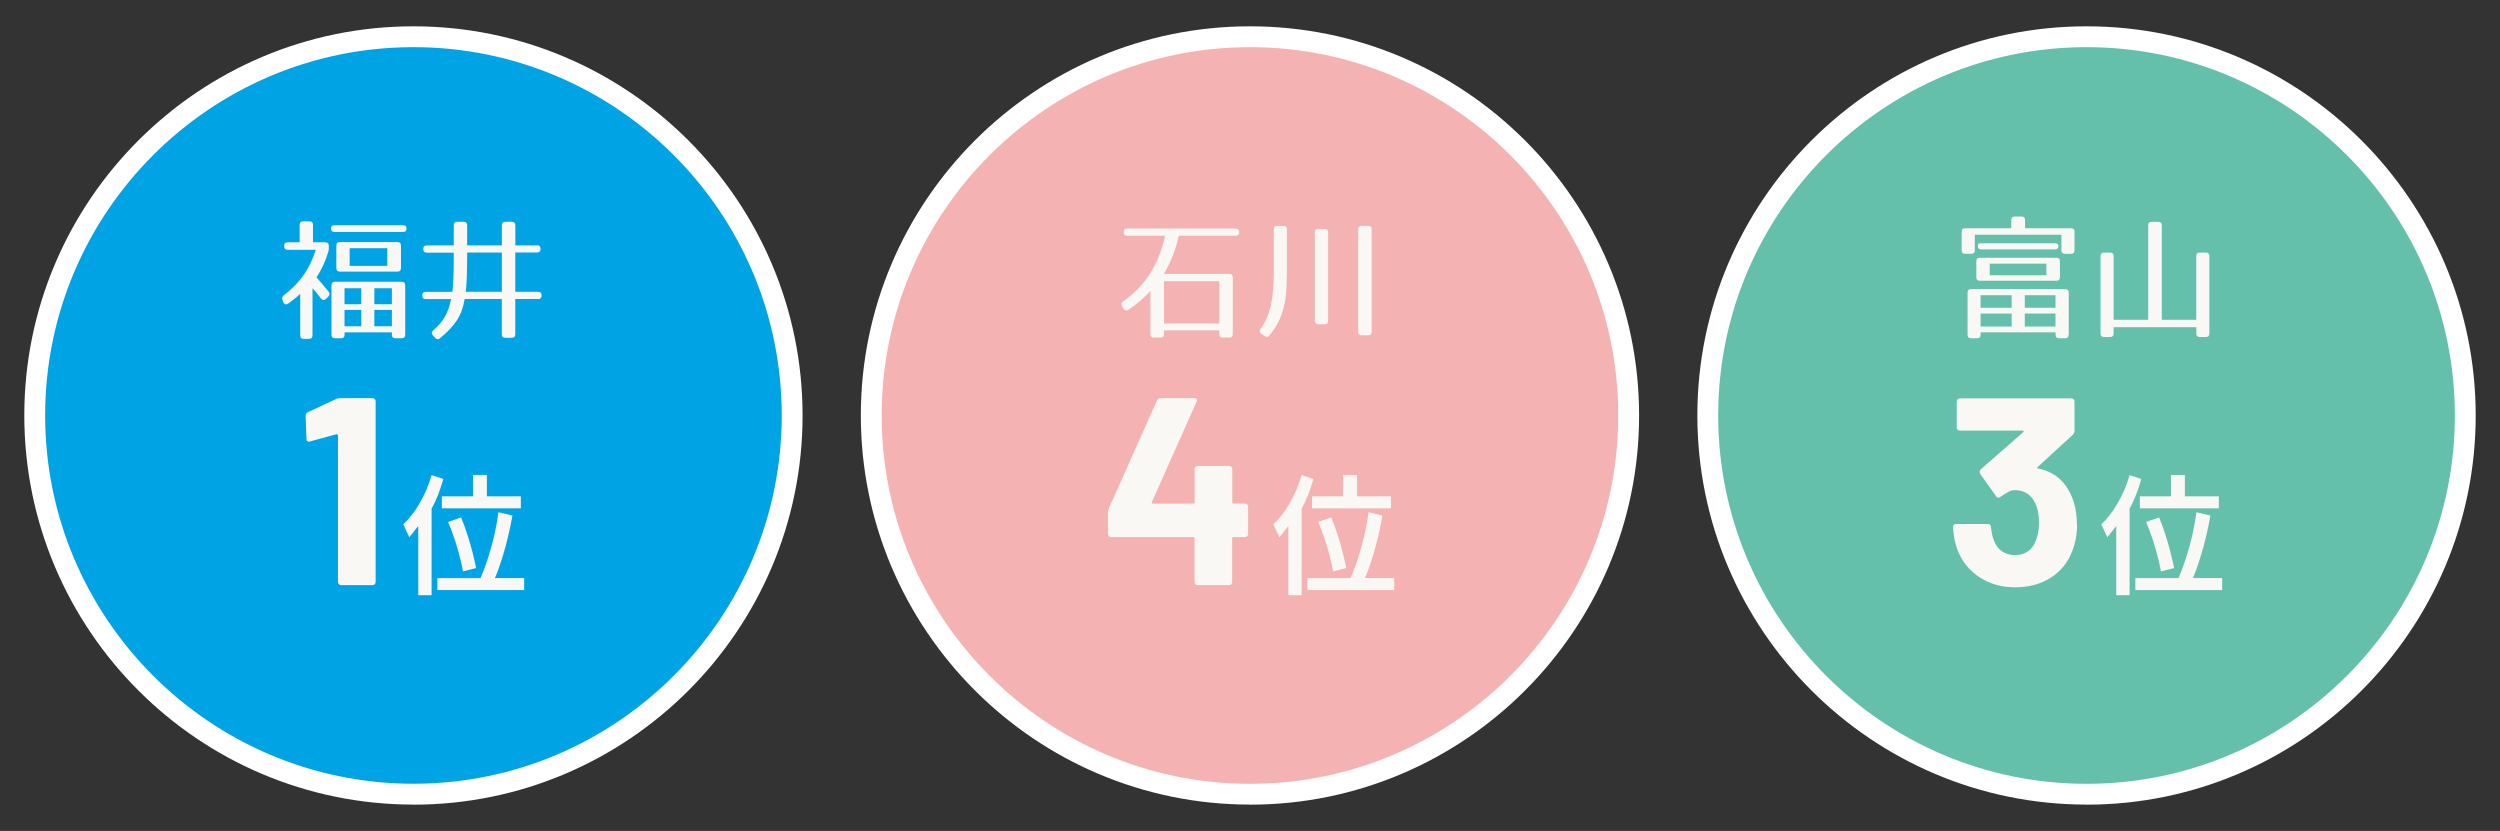
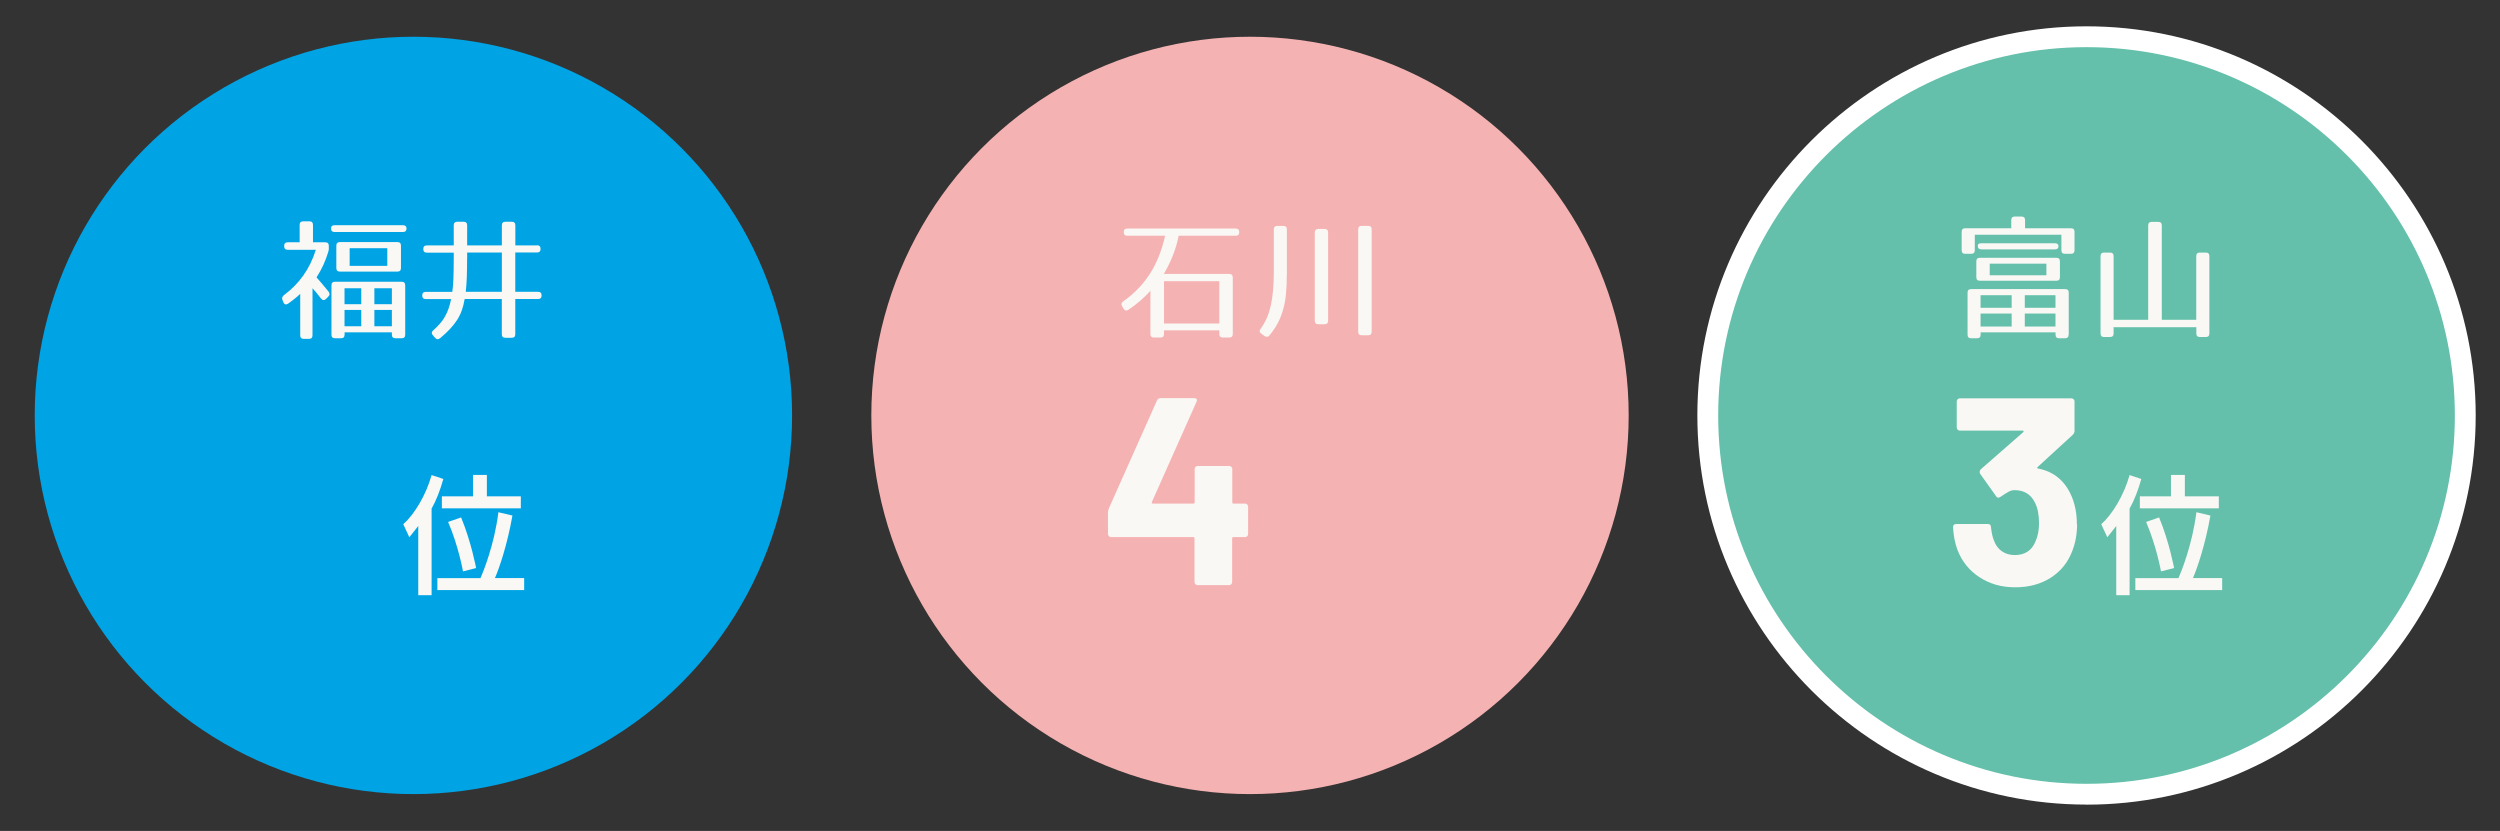
<svg xmlns="http://www.w3.org/2000/svg" id="_レイヤー_1" data-name="レイヤー_1" width="127mm" height="42.21mm" viewBox="0 0 360 119.65">
  <rect x="0" y="0" width="360" height="119.65" fill="#333333" stroke="none" />
  <g>
    <circle cx="59.53" cy="59.82" r="54.53" fill="#00a4e4" />
-     <path d="M59.53,115.86c-30.9,0-56.03-25.14-56.03-56.04S28.64,3.79,59.53,3.79s56.04,25.14,56.04,56.04-25.14,56.04-56.04,56.04ZM59.53,6.79C30.29,6.79,6.5,30.58,6.5,59.82s23.79,53.04,53.03,53.04,53.04-23.79,53.04-53.04S88.78,6.79,59.53,6.79Z" fill="#fff" />
    <g>
      <path d="M46.83,34.89c.35,0,.52.17.52.52v.29c0,.13,0,.24-.02.33s-.04.19-.08.31c-.19.62-.42,1.22-.69,1.82s-.6,1.19-.98,1.78c.26.3.52.6.78.9.26.31.58.69.95,1.15.21.26.19.5-.04.73l-.31.31c-.26.26-.51.24-.75-.06-.29-.38-.53-.68-.7-.89s-.34-.4-.51-.57v6.77c0,.35-.17.52-.52.52h-.73c-.35,0-.52-.17-.52-.52v-5.96c-.27.26-.55.5-.83.72s-.58.45-.9.68c-.15.1-.3.13-.42.1-.13-.04-.22-.15-.29-.33l-.12-.31c-.1-.26-.03-.49.23-.69,1.08-.8,2-1.73,2.77-2.81.77-1.08,1.37-2.31,1.81-3.71h-4.04c-.35,0-.52-.17-.52-.52v-.04c0-.35.17-.52.52-.52h1.71v-2.5c0-.35.17-.52.52-.52h.88c.35,0,.52.17.52.52v2.5h1.75ZM58.02,32.43c.35,0,.52.16.52.48s-.17.5-.52.5h-9.83c-.35,0-.52-.17-.52-.52,0-.31.17-.46.52-.46h9.83ZM58.35,48.19c0,.35-.17.52-.52.52h-.88c-.35,0-.52-.17-.52-.52v-.33h-6.81v.33c0,.35-.17.52-.52.52h-.85c-.35,0-.52-.17-.52-.52v-7.1c0-.35.17-.52.52-.52h9.58c.35,0,.52.17.52.52v7.1ZM57.74,38.59c0,.35-.17.52-.52.52h-8.27c-.35,0-.52-.17-.52-.52v-3.21c0-.35.17-.52.52-.52h8.27c.35,0,.52.17.52.52v3.21ZM52.02,41.51h-2.41v2.29h2.41v-2.29ZM52.02,44.63h-2.41v2.35h2.41v-2.35ZM55.77,35.74h-5.42v2.54h5.42v-2.54ZM56.43,41.51h-2.52v2.29h2.52v-2.29ZM56.43,44.63h-2.52v2.35h2.52v-2.35Z" fill="#f9f8f4" />
      <path d="M77.32,35.32c.35,0,.52.17.52.52s-.17.52-.52.52h-3.12v5.66h3.27c.35,0,.52.17.52.52s-.17.52-.52.52h-3.27v5.06c0,.35-.17.52-.52.52h-.9c-.35,0-.52-.17-.52-.52v-5.06h-5.35c-.1.6-.24,1.15-.41,1.63-.17.49-.4.95-.68,1.39-.28.44-.62.86-1.01,1.28-.39.42-.86.86-1.41,1.32-.28.23-.53.22-.75-.04l-.31-.35c-.23-.26-.21-.5.06-.73.35-.31.66-.62.93-.93.28-.31.52-.65.72-1s.38-.74.53-1.15.27-.89.38-1.41h-3.64c-.35,0-.52-.17-.52-.52s.17-.52.52-.52h3.81c.08-.49.13-1.13.16-1.92s.05-1.74.05-2.83v-.9h-3.87c-.35,0-.52-.17-.52-.52s.17-.52.52-.52h3.87v-2.89c0-.35.17-.52.52-.52h.89c.35,0,.52.17.52.52v2.89h5v-2.89c0-.35.17-.52.52-.52h.9c.35,0,.52.17.52.52v2.89h3.12ZM67.26,37.26c0,.99-.01,1.87-.04,2.65s-.08,1.48-.15,2.11h5.2v-5.66h-5v.9Z" fill="#f9f8f4" />
-       <path d="M48.97,57.33h4.66c.13,0,.24.04.33.13.09.09.13.2.13.33v26.01c0,.13-.04.24-.13.33s-.2.13-.33.13h-4.5c-.13,0-.24-.04-.33-.13-.09-.09-.13-.2-.13-.33v-21.08c0-.05-.03-.1-.08-.15-.05-.05-.1-.06-.15-.04l-3.81,1.04-.15.04c-.23,0-.35-.14-.35-.42l-.12-3.31c0-.26.12-.44.35-.54l4.04-1.88c.13-.08.32-.12.58-.12Z" fill="#f9f8f4" />
      <path d="M60.23,85.71v-9.97c-.77,1-1.29,1.62-1.29,1.62l-.87-1.87c1.6-1.41,3.29-4.23,4.08-7.08l1.69.56c-.46,1.64-1.02,3.08-1.69,4.27v12.47h-1.92ZM62.98,84.98v-1.73h6.21c.37-.83,2-4.81,2.58-9.49l2.02.48c-.73,4.16-1.89,7.58-2.52,9h4.21v1.73h-12.51ZM63.63,73.2v-1.73h4.48v-3.08h2v3.08h4.89v1.73h-11.37ZM66.67,82.28s-.62-3.58-2.14-7.12l1.87-.65c1.46,3.52,2.16,7.29,2.16,7.29l-1.89.48Z" fill="#f9f8f4" />
    </g>
  </g>
  <g>
    <circle cx="180" cy="59.82" r="54.53" fill="#f5b2b2" />
-     <path d="M180,115.86c-30.9,0-56.04-25.14-56.04-56.04S149.1,3.79,180,3.79s56.03,25.14,56.03,56.04-25.14,56.04-56.03,56.04ZM180,6.79c-29.24,0-53.04,23.79-53.04,53.04s23.79,53.04,53.04,53.04,53.03-23.79,53.03-53.04S209.24,6.79,180,6.79Z" fill="#fff" />
    <g>
      <path d="M177.93,32.91c.35,0,.52.17.52.52s-.17.52-.52.52h-8.2c-.19.95-.46,1.87-.81,2.77-.35.9-.79,1.81-1.33,2.73h9.41c.35,0,.52.17.52.52v8.12c0,.35-.17.52-.52.52h-.9c-.35,0-.52-.17-.52-.52v-.52h-7.96v.52c0,.35-.17.52-.52.52h-.92c-.35,0-.52-.17-.52-.52v-6.21c-.44.47-.91.94-1.43,1.4s-1.1.9-1.74,1.33c-.29.19-.53.13-.71-.17l-.19-.33c-.17-.28-.12-.52.15-.71,1.55-1.09,2.82-2.39,3.81-3.92.99-1.52,1.73-3.36,2.23-5.53h-5.44c-.35,0-.52-.17-.52-.52s.17-.52.52-.52h15.6ZM175.58,40.49h-7.96v6.1h7.96v-6.1Z" fill="#f9f8f4" />
      <path d="M185.3,39.57c0,1.03-.04,1.95-.12,2.77-.08.82-.22,1.58-.42,2.27-.2.69-.45,1.34-.77,1.93-.32.6-.71,1.18-1.17,1.74-.21.27-.45.3-.73.1l-.44-.31c-.29-.19-.33-.44-.12-.73.35-.47.64-.98.88-1.52.24-.54.43-1.14.58-1.8.15-.66.26-1.4.33-2.2s.11-1.72.11-2.73v-6.04c0-.35.17-.52.51-.52h.86c.34,0,.51.17.51.52v6.52ZM191.25,46.17c0,.35-.17.52-.52.52h-.88c-.35,0-.52-.17-.52-.52v-12.68c0-.35.17-.52.52-.52h.88c.35,0,.52.17.52.52v12.68ZM197.52,47.76c0,.35-.17.52-.52.52h-.9c-.35,0-.52-.17-.52-.52v-14.72c0-.35.17-.52.52-.52h.9c.35,0,.52.17.52.52v14.72Z" fill="#f9f8f4" />
      <path d="M179.6,72.66c.09.09.13.2.13.33v3.89c0,.13-.04.24-.13.33s-.2.13-.33.13h-1.65c-.13,0-.19.06-.19.19v6.27c0,.13-.05.24-.13.33s-.2.13-.33.13h-4.5c-.13,0-.24-.04-.33-.13-.09-.09-.13-.2-.13-.33v-6.27c0-.13-.06-.19-.19-.19h-11.81c-.13,0-.24-.04-.33-.13-.09-.09-.13-.2-.13-.33v-3.08c0-.15.04-.35.12-.58l6.93-15.54c.1-.23.28-.35.54-.35h4.81c.18,0,.3.04.37.13.06.09.06.22-.02.4l-6.43,14.43c-.03.05-.03.1,0,.15.03.05.06.08.12.08h5.85c.13,0,.19-.06.19-.19v-4.77c0-.13.04-.24.13-.33.09-.09.2-.13.33-.13h4.5c.13,0,.24.05.33.13.09.09.13.2.13.33v4.77c0,.13.06.19.19.19h1.65c.13,0,.24.04.33.13Z" fill="#f9f8f4" />
-       <path d="M185.52,85.71v-9.97c-.77,1-1.29,1.62-1.29,1.62l-.87-1.87c1.6-1.41,3.29-4.23,4.08-7.08l1.69.56c-.46,1.64-1.02,3.08-1.69,4.27v12.47h-1.92ZM188.27,84.98v-1.73h6.21c.37-.83,2-4.81,2.58-9.49l2.02.48c-.73,4.16-1.89,7.58-2.52,9h4.21v1.73h-12.51ZM188.93,73.2v-1.73h4.48v-3.08h2v3.08h4.89v1.73h-11.37ZM191.97,82.28s-.62-3.58-2.14-7.12l1.87-.65c1.46,3.52,2.16,7.29,2.16,7.29l-1.89.48Z" fill="#f9f8f4" />
    </g>
  </g>
  <g>
    <circle cx="300.46" cy="59.82" r="54.53" fill="#64c0ab" />
    <path d="M300.46,115.86c-30.9,0-56.04-25.14-56.04-56.04S269.57,3.79,300.46,3.79s56.04,25.14,56.04,56.04-25.14,56.04-56.04,56.04ZM300.46,6.79c-29.24,0-53.04,23.79-53.04,53.04s23.79,53.04,53.04,53.04,53.04-23.79,53.04-53.04-23.79-53.04-53.04-53.04Z" fill="#fff" />
    <g>
      <path d="M298.21,32.87c.35,0,.52.17.52.52v2.64c0,.35-.17.52-.52.52h-.85c-.35,0-.52-.17-.52-.52v-2.23h-12.47v2.23c0,.35-.17.52-.52.52h-.85c-.35,0-.52-.17-.52-.52v-2.64c0-.35.17-.52.52-.52h6.62v-1.17c0-.35.17-.52.53-.52h.93c.35,0,.53.17.53.52v1.17h6.6ZM297.88,48.19c0,.35-.17.52-.51.52h-.86c-.34,0-.51-.17-.51-.52v-.33h-10.79v.33c0,.35-.17.52-.51.52h-.86c-.34,0-.51-.17-.51-.52v-6.04c0-.35.17-.52.52-.52h13.53c.35,0,.52.17.52.52v6.04ZM296.63,39.91c0,.35-.17.52-.52.52h-11c-.35,0-.52-.17-.52-.52v-2.27c0-.35.17-.52.52-.52h11c.35,0,.52.17.52.52v2.27ZM295.9,35.03c.35,0,.52.14.52.43s-.17.45-.52.45h-10.58c-.35,0-.52-.18-.52-.53,0-.24.17-.35.52-.35h10.58ZM289.68,42.51h-4.48v1.81h4.48v-1.81ZM289.68,45.15h-4.48v1.87h4.48v-1.87ZM294.68,37.97h-8.16v1.67h8.16v-1.67ZM295.99,42.51h-4.42v1.81h4.42v-1.81ZM295.99,45.15h-4.42v1.87h4.42v-1.87Z" fill="#f9f8f4" />
      <path d="M316.78,36.37h.86c.34,0,.51.17.51.52v11.12c0,.35-.17.52-.51.52h-.86c-.34,0-.51-.17-.51-.52v-.89h-11.91v.89c0,.35-.17.52-.51.52h-.86c-.34,0-.51-.17-.51-.52v-11.12c0-.35.17-.52.51-.52h.86c.34,0,.51.17.51.52v9.16h4.98v-13.58c0-.35.17-.52.52-.52h.92c.35,0,.52.17.52.52v13.58h4.96v-9.16c0-.35.17-.52.51-.52Z" fill="#f9f8f4" />
      <path d="M299.1,75.49c0,1.38-.23,2.67-.69,3.85-.62,1.64-1.65,2.92-3.1,3.85s-3.16,1.38-5.14,1.38-3.66-.49-5.14-1.46c-1.48-.97-2.53-2.29-3.17-3.96-.36-1-.56-2.08-.62-3.23,0-.31.15-.46.46-.46h4.54c.31,0,.46.15.46.46.1.85.24,1.48.42,1.89.23.67.61,1.19,1.13,1.56.53.37,1.15.56,1.87.56,1.44,0,2.42-.63,2.96-1.89.36-.77.54-1.67.54-2.69,0-1.21-.19-2.19-.58-2.96-.59-1.21-1.58-1.81-2.96-1.81-.28,0-.58.08-.88.25s-.68.4-1.12.71c-.1.08-.21.12-.31.12-.15,0-.27-.08-.35-.23l-2.27-3.19c-.05-.08-.08-.17-.08-.27,0-.15.05-.28.15-.38l6.12-5.35c.05-.05.07-.1.06-.15-.01-.05-.06-.08-.13-.08h-9.04c-.13,0-.24-.04-.33-.13-.09-.09-.13-.2-.13-.33v-3.73c0-.13.04-.24.13-.33.09-.09.2-.13.33-.13h16.04c.13,0,.24.04.33.13.09.09.13.2.13.33v4.23c0,.21-.09.4-.27.58l-5.04,4.62c-.05.05-.07.1-.06.15.01.05.07.08.17.08,2.23.44,3.82,1.76,4.77,3.96.51,1.18.77,2.54.77,4.08Z" fill="#f9f8f4" />
      <path d="M304.74,85.71v-9.97c-.77,1-1.29,1.62-1.29,1.62l-.87-1.87c1.6-1.41,3.29-4.23,4.08-7.08l1.69.56c-.46,1.64-1.02,3.08-1.69,4.27v12.47h-1.92ZM307.49,84.98v-1.73h6.21c.37-.83,2-4.81,2.58-9.49l2.02.48c-.73,4.16-1.89,7.58-2.52,9h4.21v1.73h-12.51ZM308.14,73.2v-1.73h4.48v-3.08h2v3.08h4.89v1.73h-11.37ZM311.18,82.28s-.62-3.58-2.14-7.12l1.87-.65c1.46,3.52,2.16,7.29,2.16,7.29l-1.89.48Z" fill="#f9f8f4" />
    </g>
  </g>
</svg>